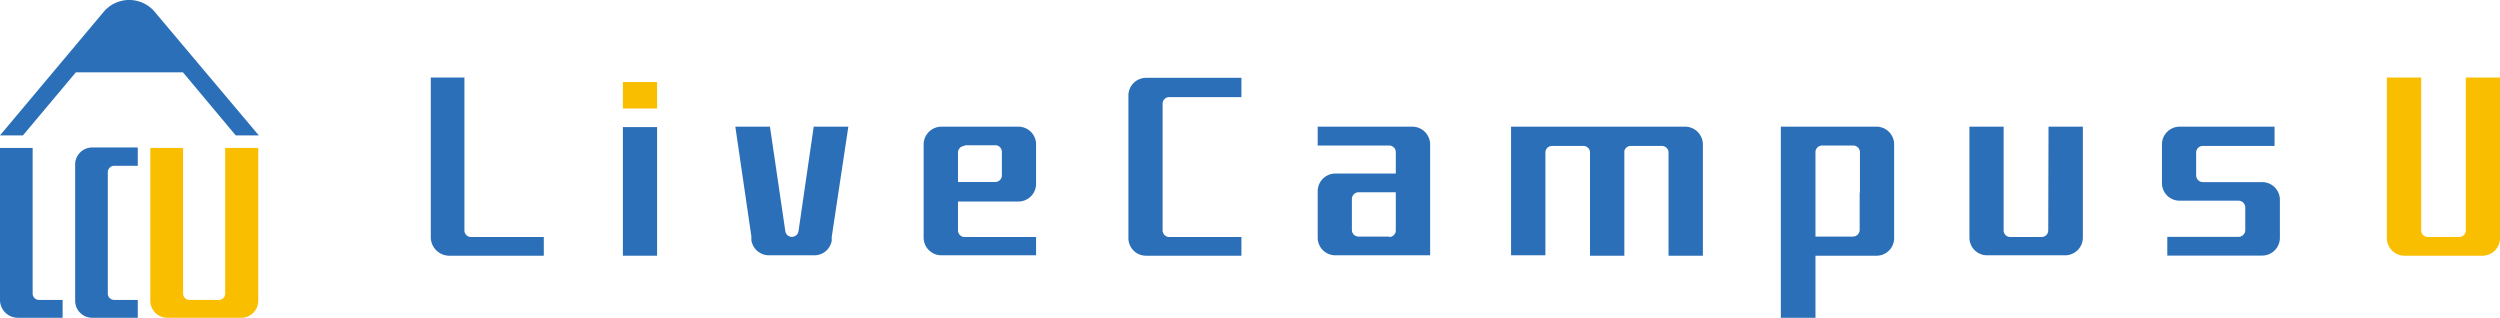
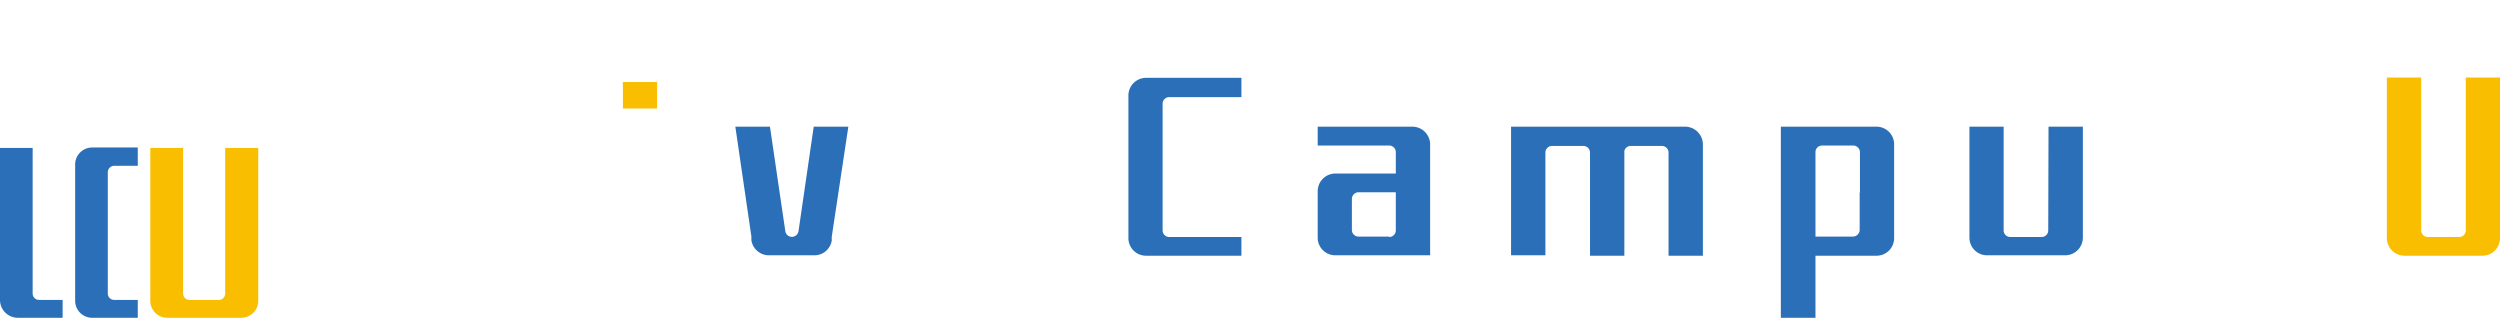
<svg xmlns="http://www.w3.org/2000/svg" viewBox="0 0 177.64 22.58">
  <defs>
    <style>.cls-1{fill:#2a6fb7;}.cls-2{fill:#fabe00;}</style>
  </defs>
  <g id="レイヤー_2" data-name="レイヤー 2">
    <g id="レイヤー_1-2" data-name="レイヤー 1">
      <path class="cls-1" d="M2.32,10.51H0v10.8H0a1.27,1.27,0,0,0,1.27,1.27H4.45V21.31H2.77a.45.45,0,0,1-.45-.45Z" />
      <path class="cls-1" d="M5.34,11.72v9.66a1.21,1.21,0,0,0,1.21,1.2H9.79V21.31H8.11a.45.45,0,0,1-.45-.45V12.24a.46.46,0,0,1,.45-.46H9.79v-.3h0v-1H6.55A1.21,1.21,0,0,0,5.34,11.72Z" />
      <path class="cls-2" d="M15.58,21.31H13.46a.45.45,0,0,1-.45-.45V10.51H10.68V21.38a1.21,1.21,0,0,0,1.21,1.2h5.25a1.21,1.21,0,0,0,1.21-1.2V10.51H16V20.86A.45.45,0,0,1,15.58,21.31Z" />
-       <path class="cls-1" d="M7.36.85,0,9.62H1.63L5.39,5.14H13l3.75,4.48h1.64L11,.85A2.37,2.37,0,0,0,7.36.85Z" />
      <rect class="cls-2" x="44.26" y="5.83" width="2.43" height="1.88" />
-       <rect class="cls-1" x="44.26" y="9.03" width="2.43" height="9.14" />
-       <path class="cls-1" d="M33,16.37V5.51H30.61V16.84a1.32,1.32,0,0,0,1.33,1.33h6.7V16.84H33.51A.47.47,0,0,1,33,16.37Z" />
      <path class="cls-1" d="M80.18,6.78V16.91a1.25,1.25,0,0,0,1.26,1.26h6.77V16.84H83.08a.47.47,0,0,1-.47-.47v-9a.47.47,0,0,1,.47-.47h5.13V6.53h0v-1H81.44A1.26,1.26,0,0,0,80.18,6.78Z" />
-       <path class="cls-1" d="M72.36,14.32a1.26,1.26,0,0,0,1.26-1.27V10.3A1.26,1.26,0,0,0,72.36,9H66.9a1.27,1.27,0,0,0-1.27,1.27v6.61a1.26,1.26,0,0,0,1.27,1.26h6.72V16.84H68.54a.47.47,0,0,1-.47-.47V14.32Zm-3.82-4h2.18a.47.47,0,0,1,.47.47v1.67a.47.47,0,0,1-.47.47H68.07V10.84A.47.47,0,0,1,68.54,10.37Z" />
      <path class="cls-1" d="M100.36,9H93.63v1.34h5.08a.47.47,0,0,1,.47.47v1.52H94.89a1.26,1.26,0,0,0-1.26,1.26v3.29a1.25,1.25,0,0,0,1.26,1.26h6.73V10.3A1.27,1.27,0,0,0,100.36,9Zm-1.65,7.81H96.54a.47.47,0,0,1-.48-.47v-2.2a.48.48,0,0,1,.48-.48h2.64v2.68A.47.47,0,0,1,98.71,16.84Z" />
      <path class="cls-1" d="M119.73,9H107.37v9.14h2.44V10.84a.47.47,0,0,1,.47-.47h2.23a.47.47,0,0,1,.47.47v7.33h2.44V10.73a.46.46,0,0,1,.46-.36h2.21a.47.47,0,0,1,.47.47v7.33H121V10.3A1.27,1.27,0,0,0,119.73,9Z" />
      <path class="cls-1" d="M133.31,9h-6.77V22.58H129V18.17h4.33a1.25,1.25,0,0,0,1.26-1.26V10.3A1.26,1.26,0,0,0,133.31,9Zm-1.17,4.68v2.66a.48.48,0,0,1-.48.47H129v-6a.47.47,0,0,1,.47-.47h2.21a.48.48,0,0,1,.48.47v2.87Z" />
-       <path class="cls-1" d="M160.71,12.94h-4.19a.48.48,0,0,1-.47-.48V10.84a.47.47,0,0,1,.47-.47h5.1V9h-6.74a1.26,1.26,0,0,0-1.26,1.27V13a1.25,1.25,0,0,0,1.26,1.26h4.18a.48.48,0,0,1,.48.47v1.63a.48.48,0,0,1-.48.47H154v1.33h6.75A1.26,1.26,0,0,0,162,16.91V14.2A1.26,1.26,0,0,0,160.71,12.94Z" />
      <path class="cls-1" d="M145.54,16.37a.47.47,0,0,1-.47.47h-2.22a.47.47,0,0,1-.48-.47V9h-2.43v7.88a1.25,1.25,0,0,0,1.26,1.26h5.51A1.26,1.26,0,0,0,148,16.91V9h-2.44Z" />
      <path class="cls-2" d="M175.21,5.51V16.37a.47.47,0,0,1-.48.47h-2.22a.47.47,0,0,1-.47-.47V5.51H169.6v11.4a1.26,1.26,0,0,0,1.27,1.26h5.51a1.25,1.25,0,0,0,1.26-1.26V5.51Z" />
      <path class="cls-1" d="M56.74,16.42a.48.48,0,0,1-.47.41h0a.47.47,0,0,1-.47-.41L54.71,9H52.25l1.14,7.8,0,.27a1.26,1.26,0,0,0,1.25,1.07h3.17A1.25,1.25,0,0,0,59.1,17.1l0-.27L60.28,9H57.82Z" />
    </g>
  </g>
</svg>